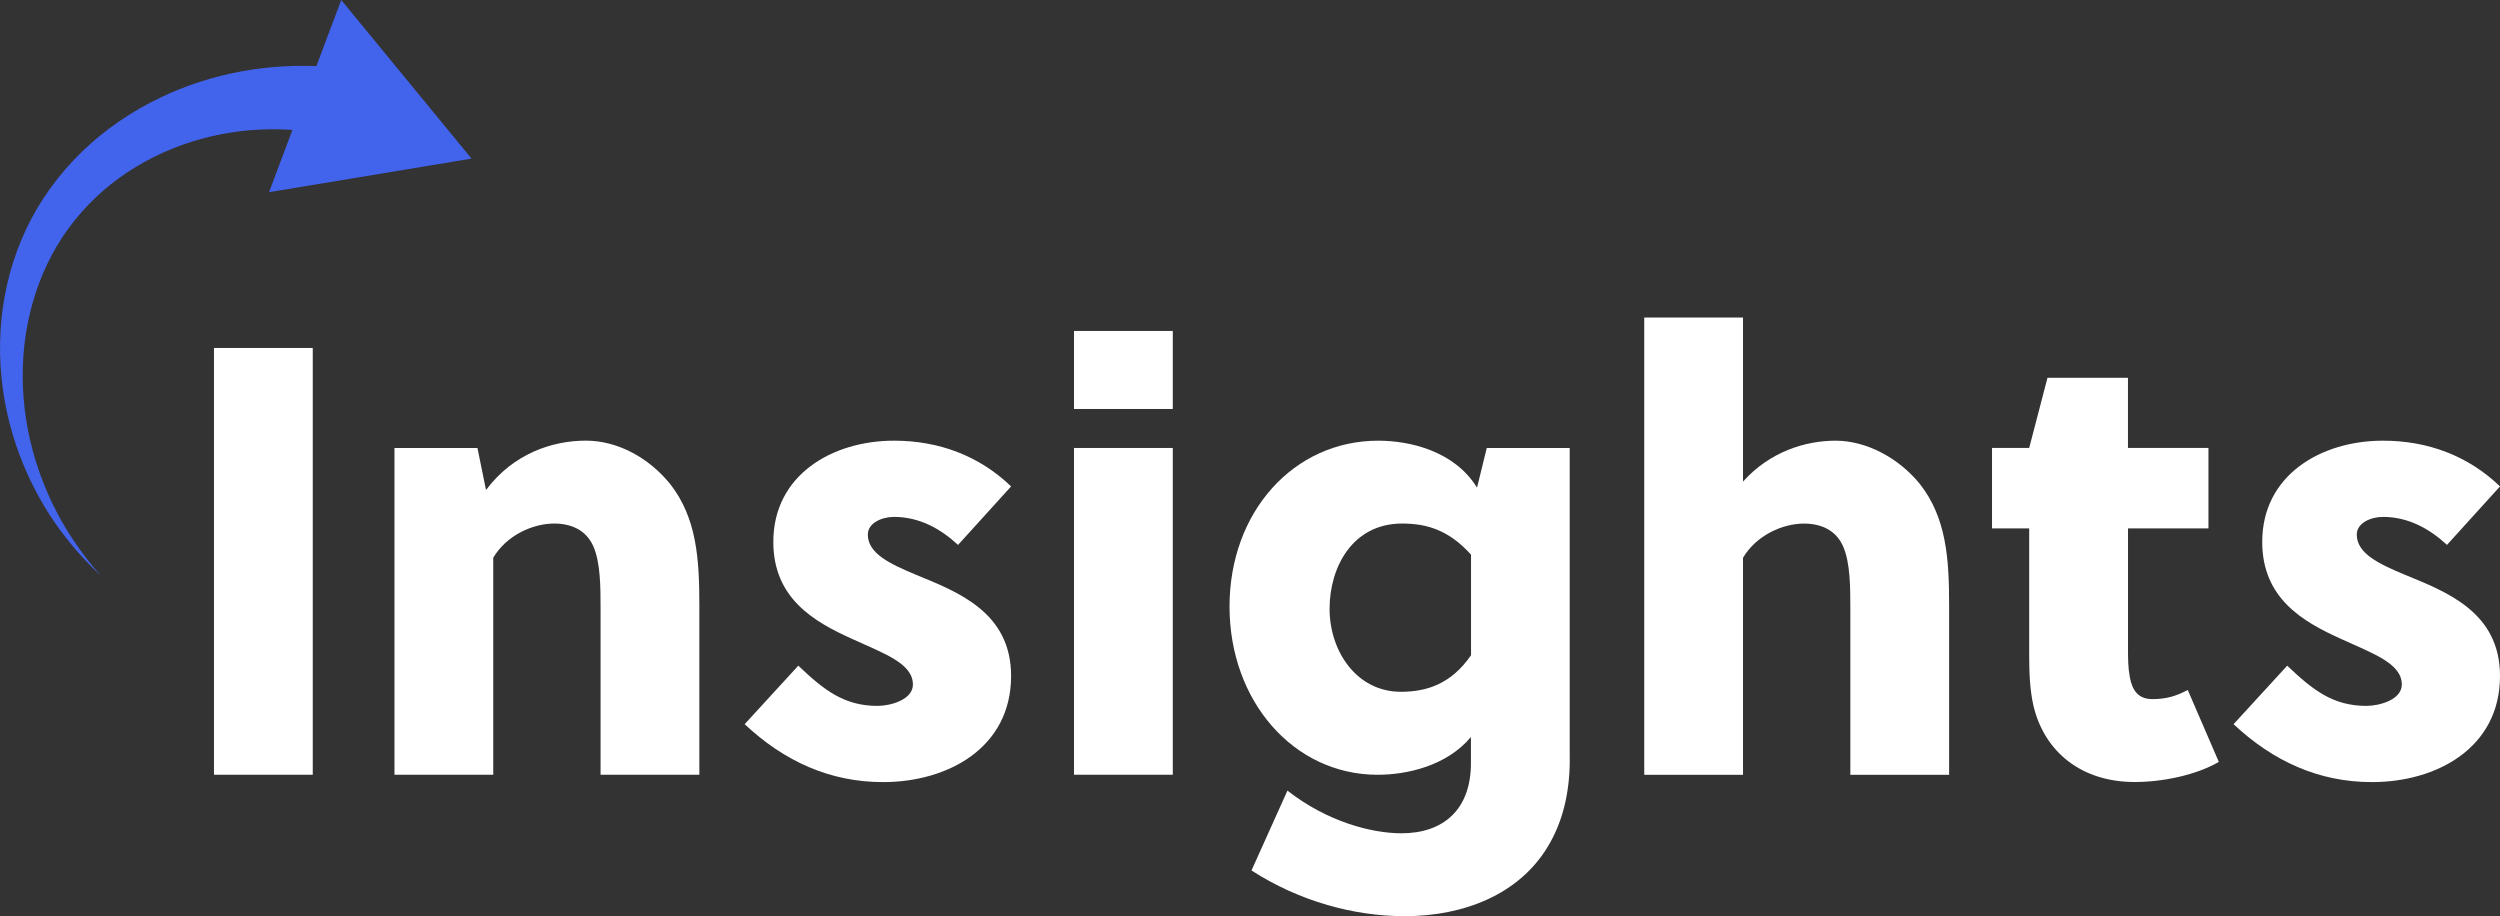
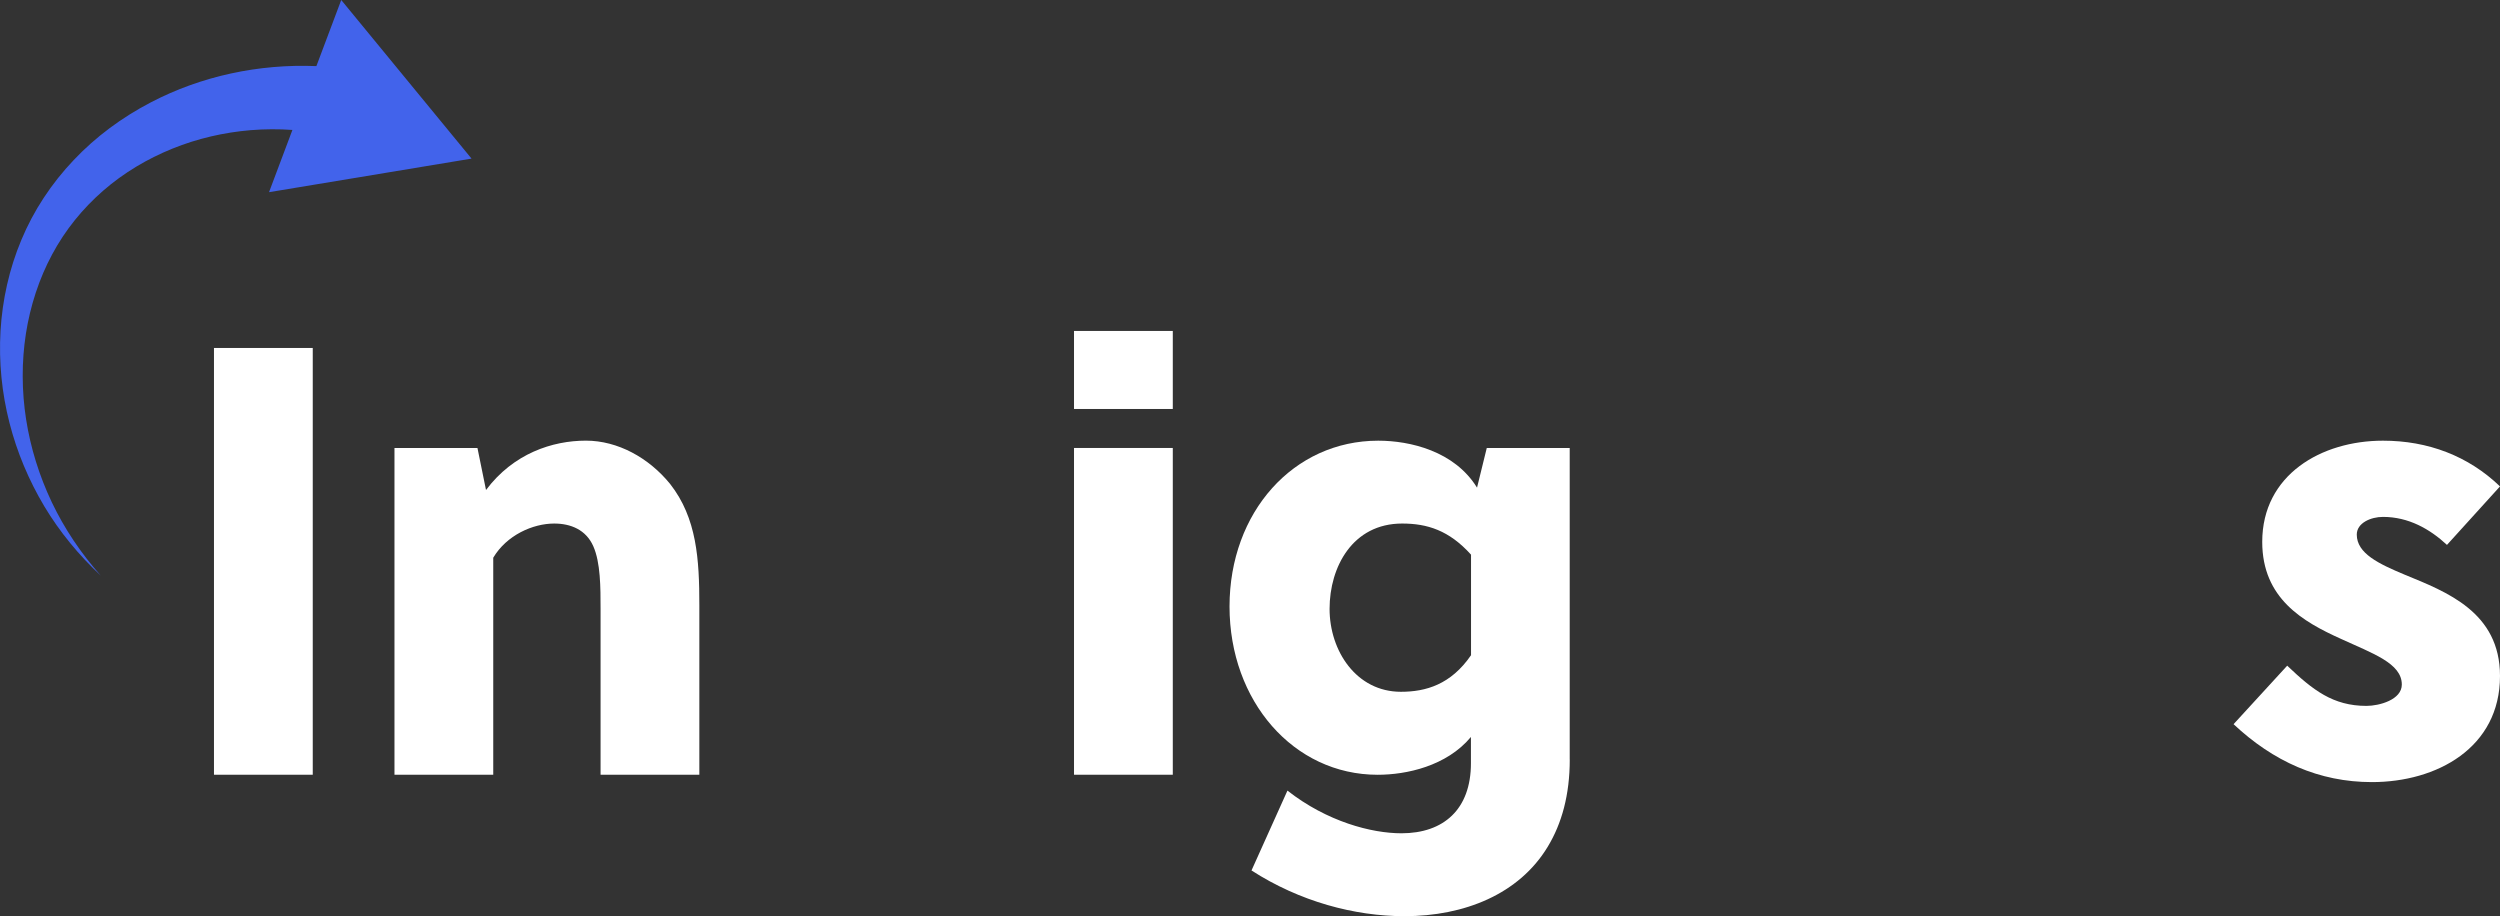
<svg xmlns="http://www.w3.org/2000/svg" id="Layer_2" viewBox="0 0 549.48 201.37">
  <rect x="0" y="0" width="549.48" height="201.37" fill="#333333" stroke="none" />
  <g id="Layer_1-2">
    <path d="M59.13,42.24l5.14-13.68c-3.05-.22-6.12-.2-9.18.05-5.86.49-11.7,1.83-17.2,4.06-5.5,2.23-10.7,5.31-15.21,9.24-4.51,3.92-8.35,8.65-11.22,14.01-2.88,5.36-4.81,11.3-5.77,17.44-.95,6.16-.93,12.52.04,18.78.98,6.27,2.89,12.43,5.65,18.24,2.77,5.82,6.42,11.24,10.75,16.12-4.77-4.44-9-9.55-12.4-15.23-3.39-5.68-6-11.87-7.66-18.37-1.66-6.5-2.35-13.3-1.96-20.12.4-6.8,1.89-13.63,4.59-20.06,2.68-6.44,6.63-12.42,11.5-17.54,4.85-5.14,10.65-9.4,16.95-12.68,11.07-5.78,23.72-8.49,36.39-7.97l5.46-14.53,28.64,34.86-44.51,7.38Z" style="fill:#4263eb;" />
    <path d="M47.03,170.28v-93.8h21.71v93.8h-21.71Z" style="fill:#fff;" />
    <path d="M104.94,98.46l1.88,9.24c6.03-8.04,14.6-10.85,21.97-10.85,6.97,0,13.8,3.75,18.49,9.51,5.89,7.5,6.43,16.61,6.43,26.67v37.25h-21.71v-36.45c0-4.69,0-10.19-1.61-13.8s-4.96-4.96-8.58-4.96c-4.69,0-10.45,2.55-13.4,7.51v47.7h-21.71v-71.82h18.23Z" style="fill:#fff;" />
-     <path d="M210.57,119.77c-3.75-3.49-8.44-6.16-14.07-6.16-2.68,0-5.76,1.34-5.76,3.88,0,4.16,4.82,6.43,10.59,8.84,9.11,3.75,20.9,8.18,20.9,22.25,0,15.81-13.93,23.32-28.14,23.32-11.66,0-21.71-4.56-30.42-12.73l11.79-12.86c5.63,5.36,10.05,8.84,17.42,8.84,2.81,0,7.77-1.34,7.77-4.69,0-4.69-6.43-6.84-13.4-10.05-8.3-3.75-17.28-8.85-17.28-21.31,0-14.74,12.99-22.24,26.53-22.24,9.92,0,18.76,3.35,25.73,10.05l-11.66,12.86Z" style="fill:#fff;" />
    <path d="M236.06,89.89v-17.15h21.71v17.15h-21.71ZM236.06,170.28v-71.82h21.71v71.82h-21.71Z" style="fill:#fff;" />
    <path d="M345.02,166.93c0,7.77-1.75,14.07-4.83,19.16-6.3,10.45-18.36,15.28-31.49,15.28-10.99,0-23.04-3.22-33.63-10.05l7.9-17.55c8.71,6.83,18.49,9.38,25.06,9.38,9.24,0,15.27-5.23,15.27-15.41v-5.76c-5.36,6.43-14.21,8.31-20.5,8.31-18.49,0-32.56-16.21-32.56-36.98s14.07-36.45,32.69-36.45c6.97,0,16.75,2.27,21.71,10.32l2.14-8.71h18.23v68.47ZM323.32,121.91c-4.83-5.36-9.65-6.84-15.14-6.84-10.86,0-15.95,9.51-15.95,18.76s5.9,18.22,15.68,18.22c5.49,0,10.99-1.6,15.41-8.04v-22.11Z" style="fill:#fff;" />
-     <path d="M383.12,105.83c5.89-6.56,13.67-8.97,20.36-8.97s13.8,3.75,18.49,9.51c5.89,7.5,6.43,16.61,6.43,26.67v37.25h-21.71v-36.45c0-4.69,0-10.19-1.61-13.8-1.61-3.62-4.96-4.96-8.58-4.96-4.69,0-10.45,2.55-13.4,7.51v47.7h-21.71v-100.5h21.71v36.04Z" style="fill:#fff;" />
-     <path d="M467.72,116.15v26.26c0,2.28,0,4.29.4,6.43.54,2.95,1.88,4.82,4.96,4.82s5.23-.67,7.77-2.01l6.83,15.81c-5.09,2.95-12.46,4.42-18.49,4.42-11.66,0-19.83-6.57-22.25-16.75-.8-3.48-.94-7.37-.94-11.12v-27.87h-8.17v-17.69h8.17l4.02-15.41h17.69v15.41h17.69v17.69h-17.69Z" style="fill:#fff;" />
    <path d="M537.83,119.77c-3.75-3.49-8.44-6.16-14.07-6.16-2.68,0-5.76,1.34-5.76,3.88,0,4.16,4.82,6.43,10.58,8.84,9.12,3.75,20.9,8.18,20.9,22.25,0,15.81-13.93,23.32-28.14,23.32-11.66,0-21.71-4.56-30.42-12.73l11.79-12.86c5.63,5.36,10.05,8.84,17.42,8.84,2.81,0,7.77-1.34,7.77-4.69,0-4.69-6.43-6.84-13.4-10.05-8.3-3.75-17.28-8.85-17.28-21.31,0-14.74,12.99-22.24,26.53-22.24,9.92,0,18.76,3.35,25.73,10.05l-11.66,12.86Z" style="fill:#fff;" />
  </g>
</svg>